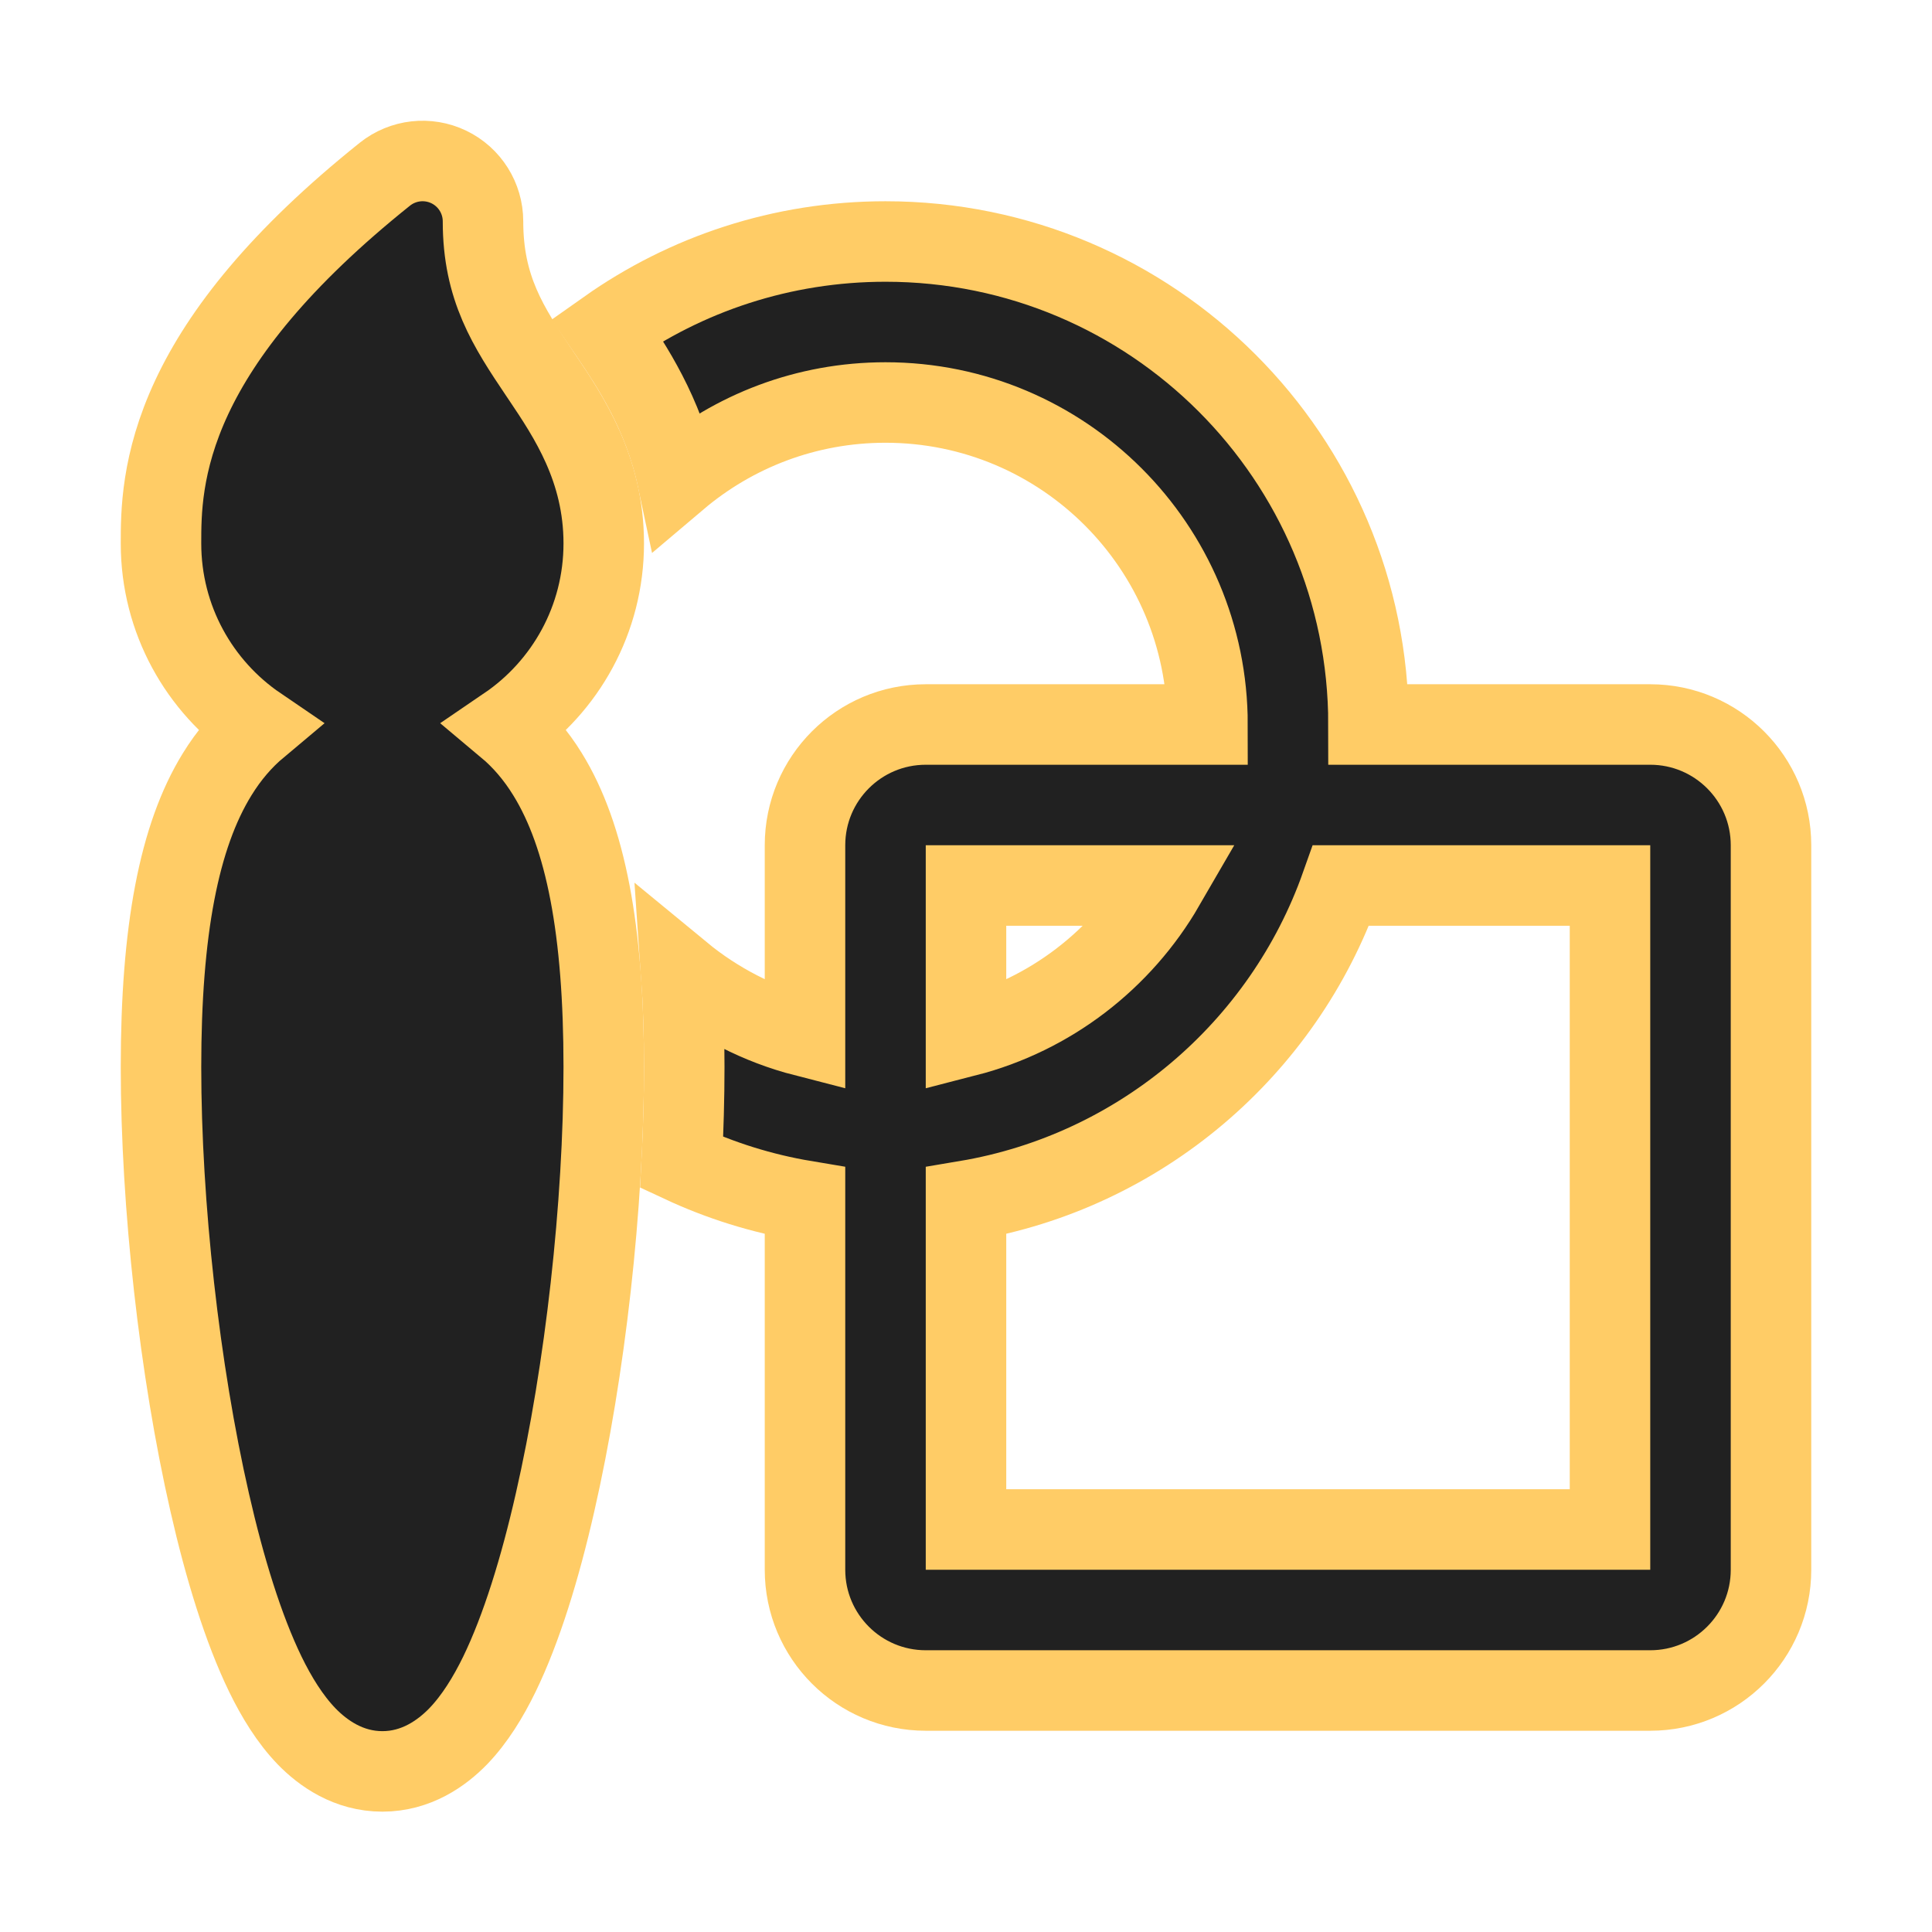
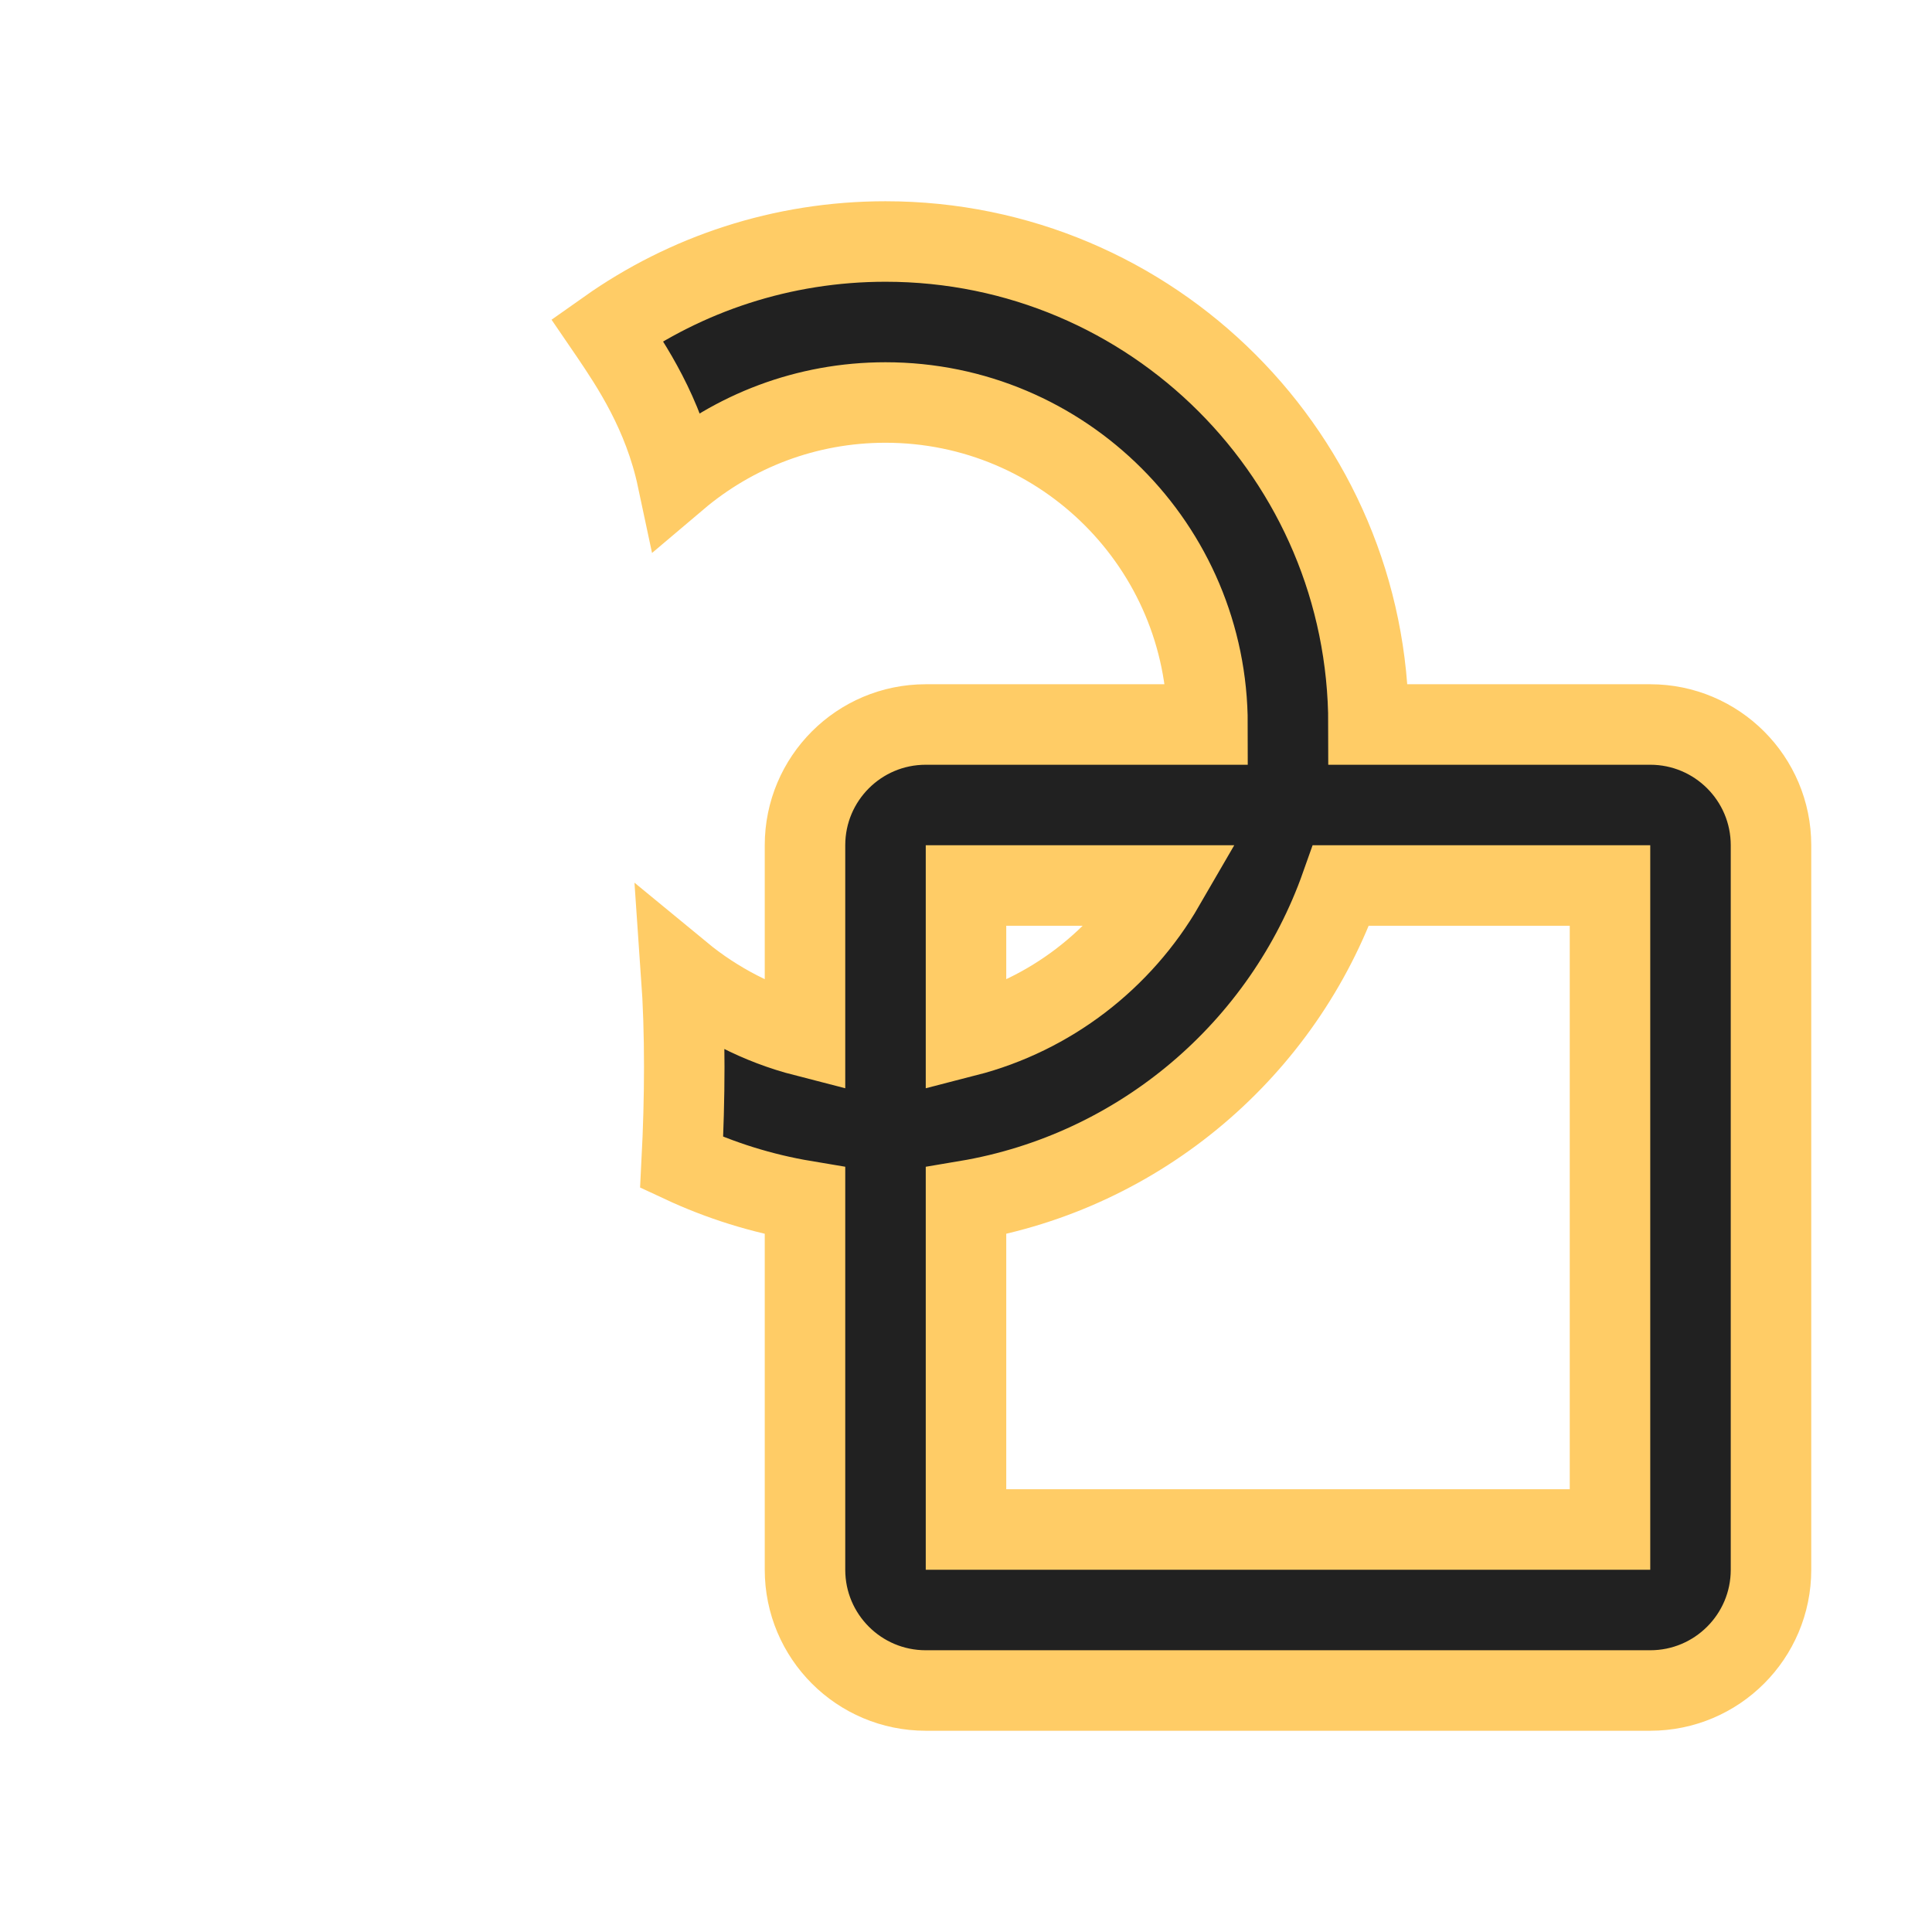
<svg xmlns="http://www.w3.org/2000/svg" width="800px" height="800px" viewBox="0 0 24 24" fill="none" stroke="#FFCC66">
  <g id="SVGRepo_bgCarrier" stroke-width="0" />
  <g id="SVGRepo_tracerCarrier" stroke-linecap="round" stroke-linejoin="round" />
  <g id="SVGRepo_iconCarrier">
-     <path d="M5.575 2.074C5.835 2.199 6 2.462 6 2.75C6 3.58 6.312 4.058 6.703 4.639L6.732 4.682C7.064 5.176 7.5 5.823 7.5 6.75C7.5 7.696 7.023 8.53 6.296 9.025C6.487 9.185 6.657 9.382 6.802 9.618C7.278 10.388 7.5 11.565 7.5 13.255C7.5 14.967 7.27 17.023 6.895 18.664C6.709 19.481 6.478 20.233 6.203 20.799C6.066 21.08 5.899 21.354 5.692 21.569C5.487 21.78 5.17 22.005 4.75 22.005C4.33 22.005 4.013 21.78 3.808 21.569C3.601 21.354 3.434 21.08 3.297 20.799C3.022 20.233 2.791 19.481 2.605 18.664C2.23 17.023 2 14.967 2 13.255C2 11.565 2.222 10.388 2.698 9.618C2.843 9.382 3.013 9.185 3.204 9.025C2.477 8.53 2 7.696 2 6.75C2 6.382 2 5.749 2.383 4.932C2.758 4.132 3.471 3.213 4.781 2.164C5.007 1.984 5.315 1.949 5.575 2.074Z" fill="#212121" />
    <path d="M10 14.917C9.462 14.827 8.948 14.665 8.468 14.441C8.489 14.035 8.5 13.637 8.5 13.255C8.5 12.849 8.488 12.461 8.462 12.091C8.905 12.456 9.428 12.727 10 12.874V10.5C10 9.672 10.671 9 11.5 9H15C15 6.791 13.209 5 11 5C10.015 5 9.113 5.356 8.415 5.947C8.242 5.133 7.84 4.537 7.583 4.156L7.542 4.096C8.52 3.405 9.713 3 11 3C14.314 3 17 5.686 17 9H20.5C21.328 9 22 9.672 22 10.5V19.5C22 20.328 21.328 21 20.5 21H11.5C10.671 21 10 20.328 10 19.5V14.917ZM12 14.917V19H20V11H16.659C15.942 13.027 14.168 14.553 12 14.917ZM14.465 11H12V12.874C13.051 12.604 13.934 11.917 14.465 11Z" fill="#212121" />
  </g>
</svg>